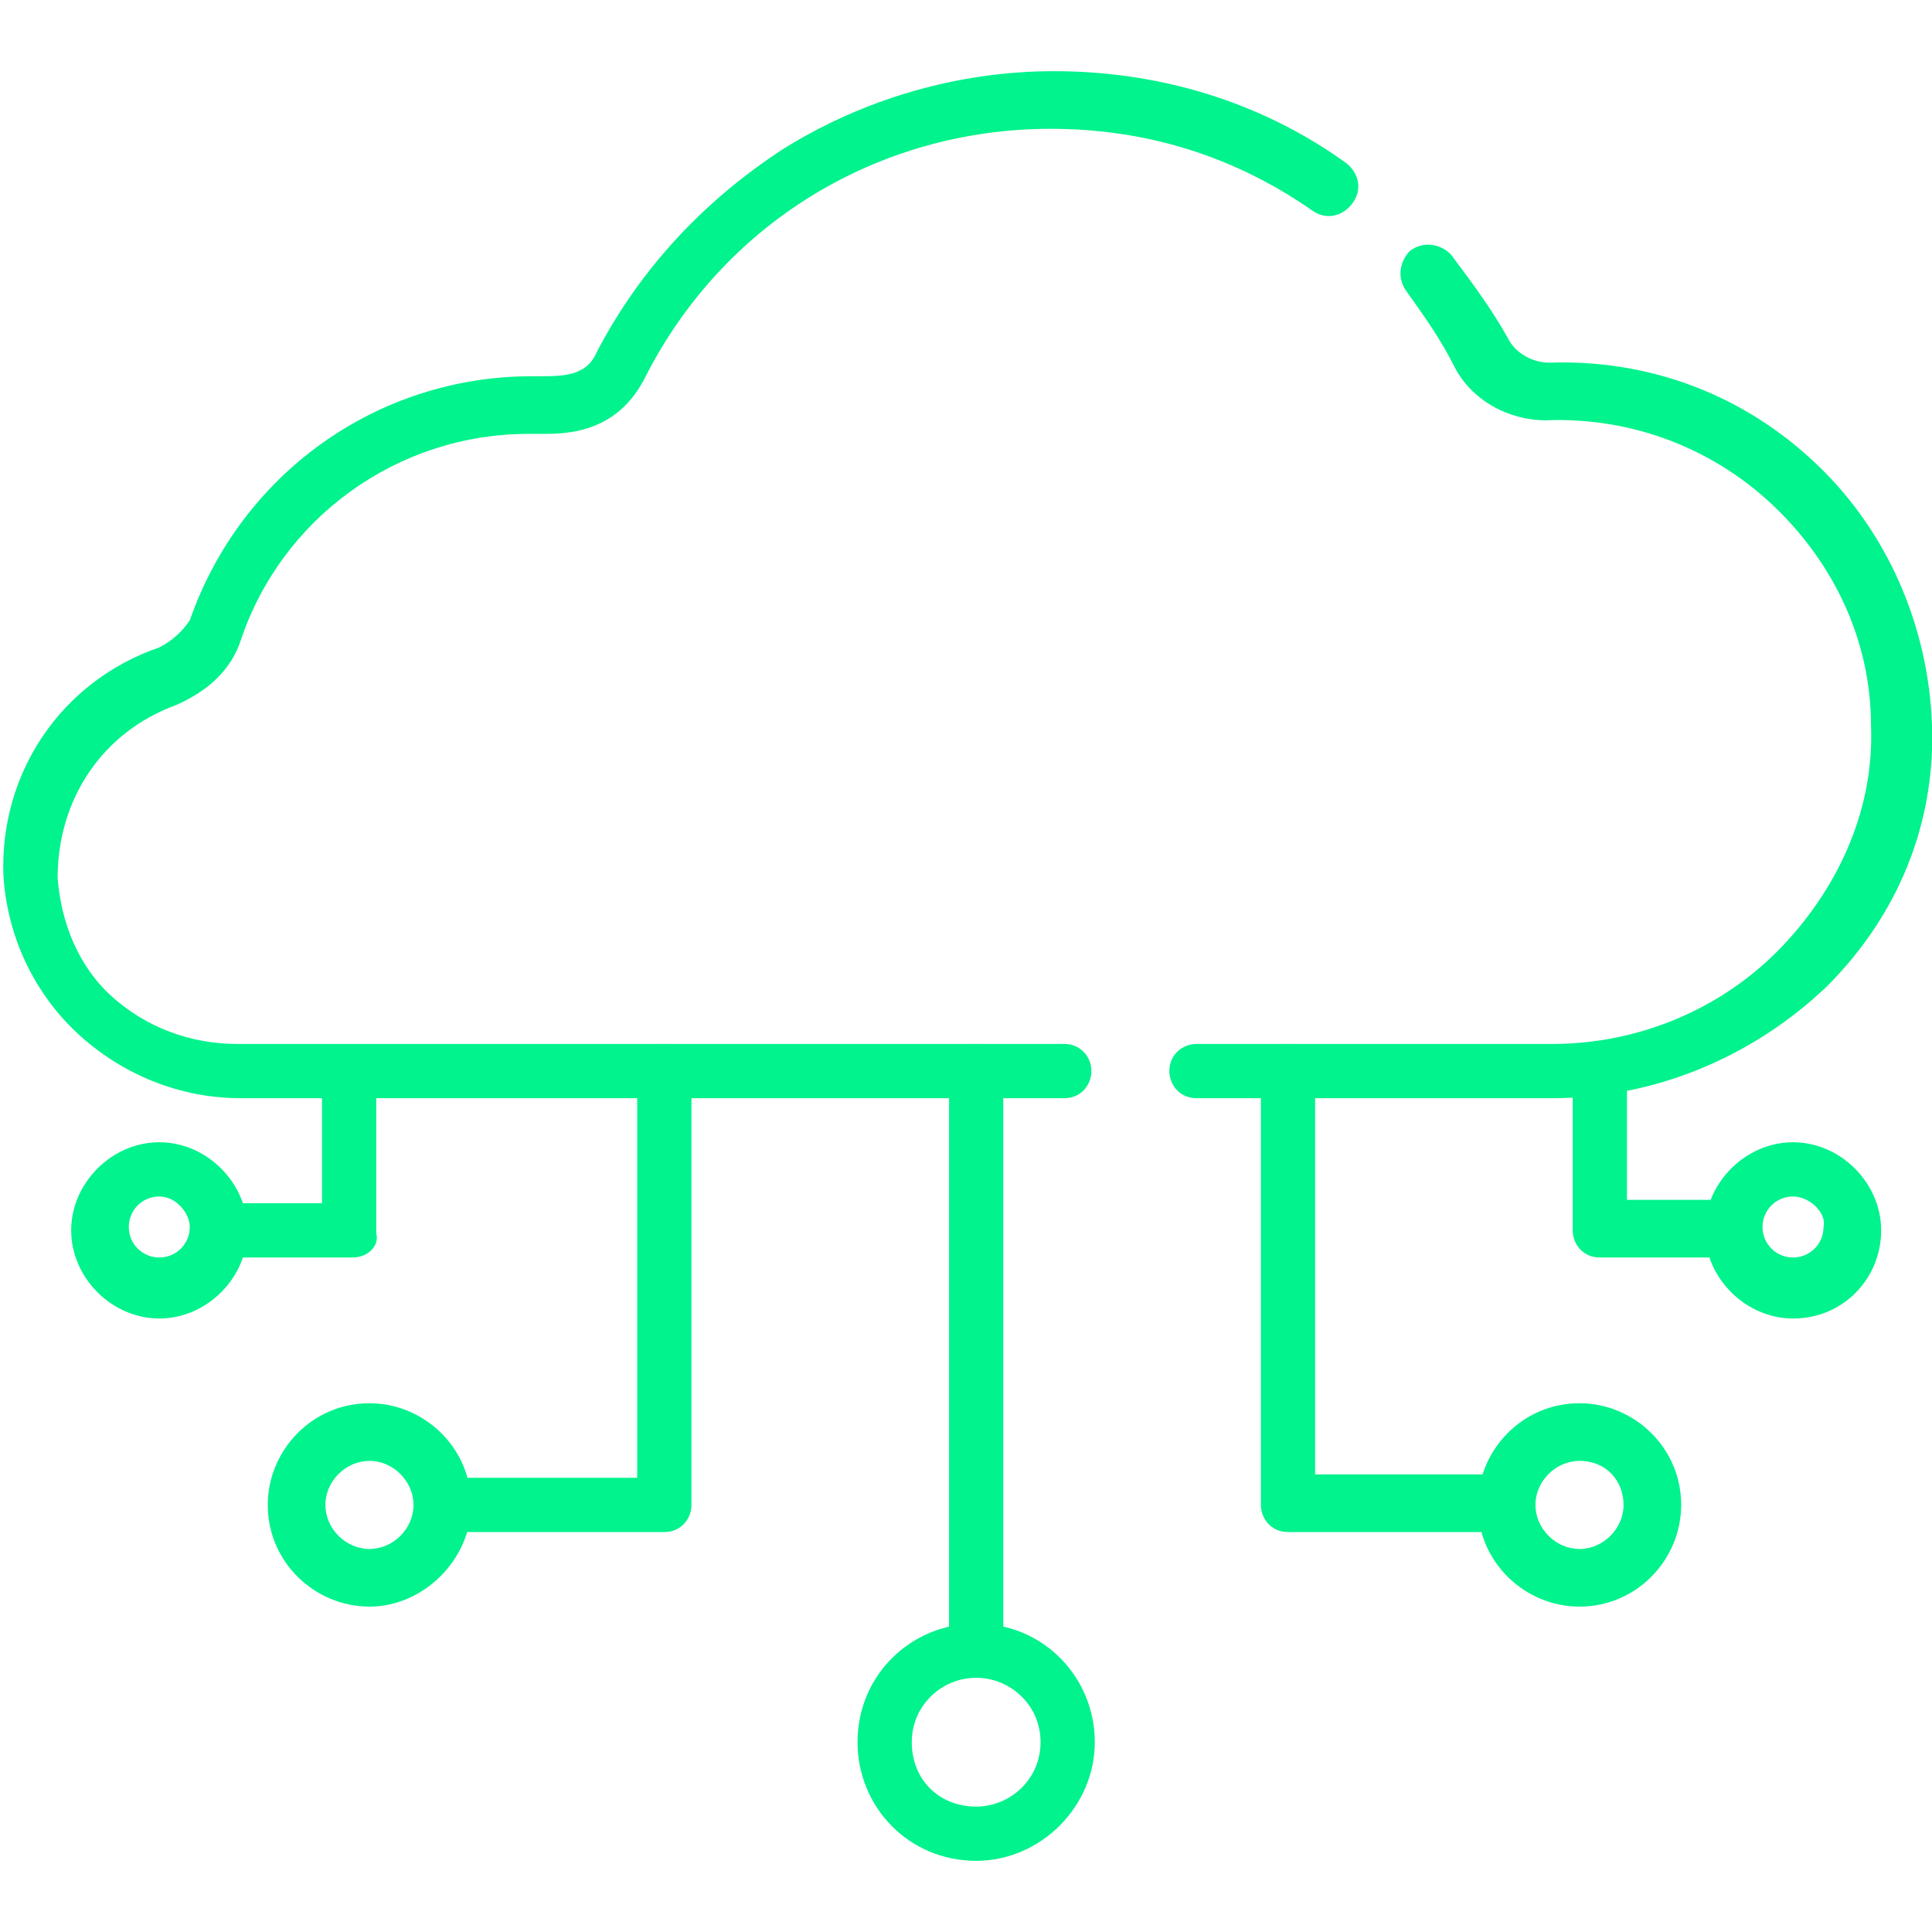
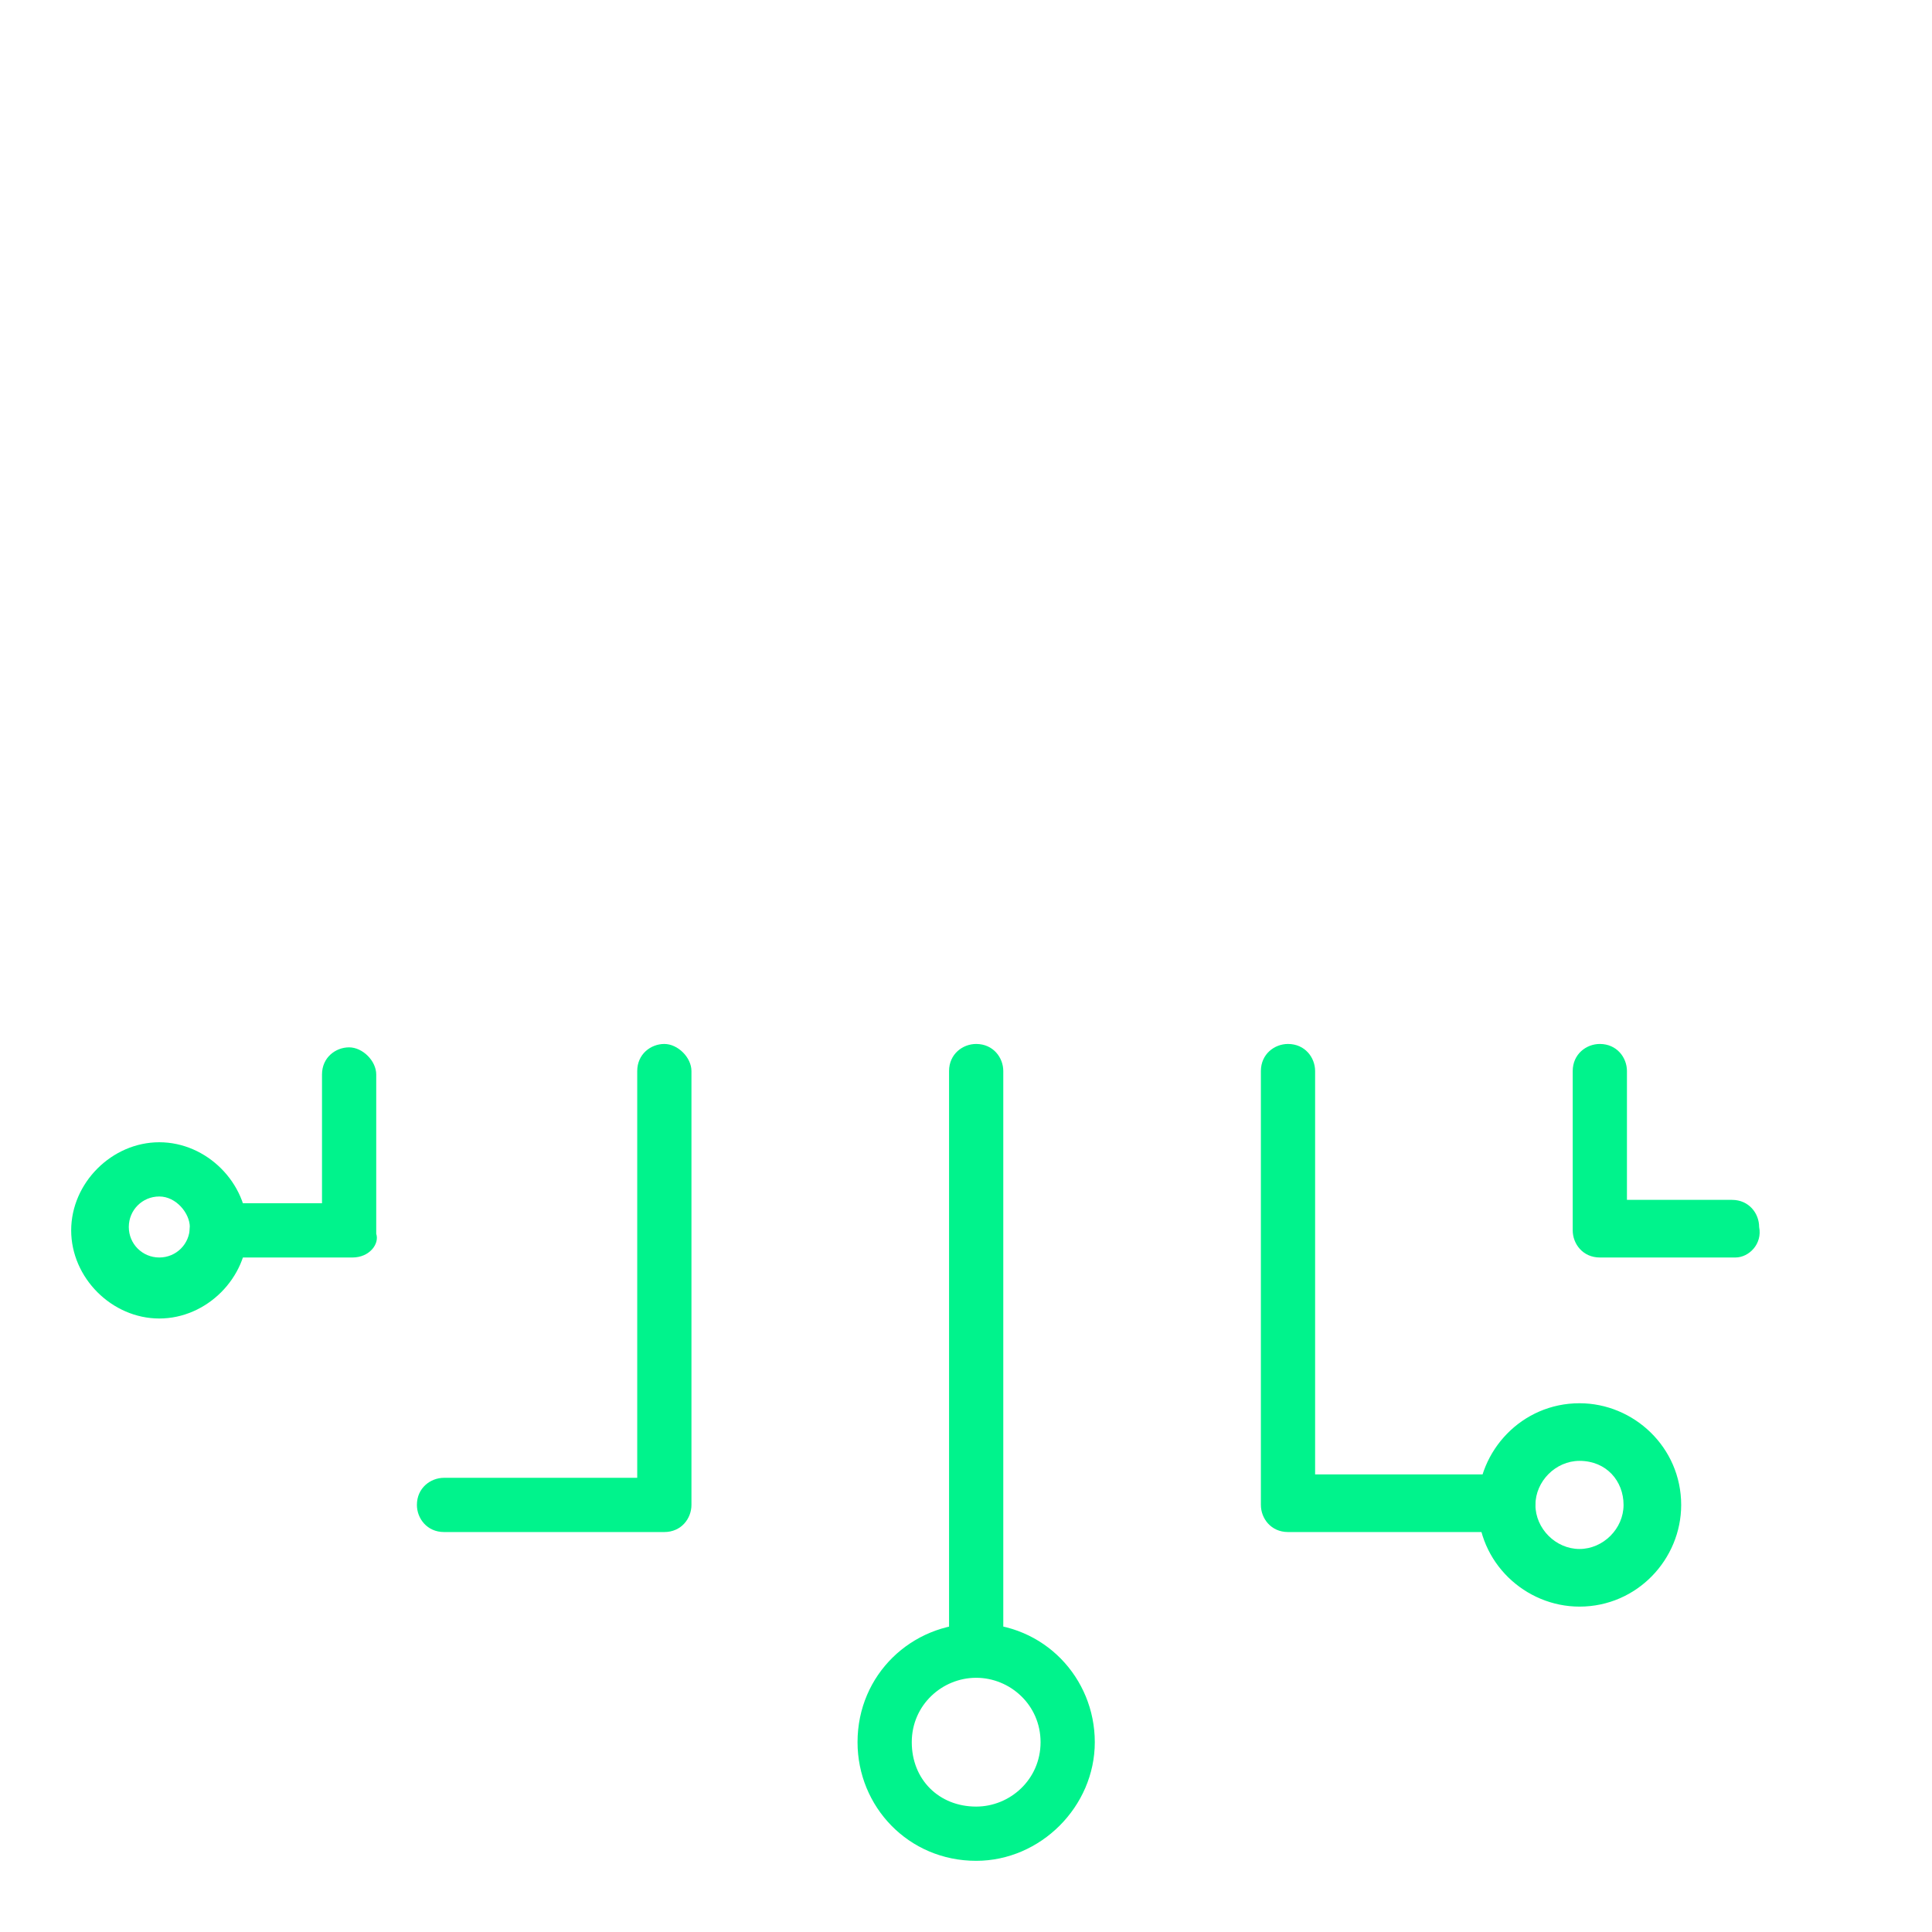
<svg xmlns="http://www.w3.org/2000/svg" version="1.1" id="Ebene_1" x="0px" y="0px" viewBox="0 0 57 57" style="enable-background:new 0 0 57 57;" xml:space="preserve">
  <style type="text/css">
	.st0{fill:#00F38C;}
</style>
  <g>
    <g>
      <path class="st0" d="M28.8,49.5c-0.5,0-0.8-0.4-0.8-0.8V31.6c0-0.5,0.4-0.8,0.8-0.8c0.5,0,0.8,0.4,0.8,0.8v17.1    C29.6,49.1,29.2,49.5,28.8,49.5z" />
    </g>
    <g>
      <path class="st0" d="M28.8,54.9c-2,0-3.5-1.6-3.5-3.5c0-2,1.6-3.5,3.5-3.5c2,0,3.5,1.6,3.5,3.5C32.3,53.3,30.7,54.9,28.8,54.9z     M28.8,49.5c-1,0-1.9,0.8-1.9,1.9s0.8,1.9,1.9,1.9c1,0,1.9-0.8,1.9-1.9S29.8,49.5,28.8,49.5z" />
    </g>
    <g>
      <path class="st0" d="M44.5,45.2h-6.5c-0.5,0-0.8-0.4-0.8-0.8V31.6c0-0.5,0.4-0.8,0.8-0.8c0.5,0,0.8,0.4,0.8,0.8v11.9h5.7    c0.5,0,0.8,0.4,0.8,0.8C45.3,44.8,44.9,45.2,44.5,45.2z" />
    </g>
    <g>
      <path class="st0" d="M46.6,47.4c-1.6,0-3-1.3-3-3c0-1.6,1.3-3,3-3c1.6,0,3,1.3,3,3C49.6,46,48.3,47.4,46.6,47.4z M46.6,43.1    c-0.7,0-1.3,0.6-1.3,1.3c0,0.7,0.6,1.3,1.3,1.3c0.7,0,1.3-0.6,1.3-1.3C47.9,43.7,47.4,43.1,46.6,43.1z" />
    </g>
    <g>
-       <path class="st0" d="M10.9,47.4c-1.6,0-3-1.3-3-3c0-1.6,1.3-3,3-3c1.6,0,3,1.3,3,3C13.9,46,12.5,47.4,10.9,47.4z M10.9,43.1    c-0.7,0-1.3,0.6-1.3,1.3c0,0.7,0.6,1.3,1.3,1.3c0.7,0,1.3-0.6,1.3-1.3C12.2,43.7,11.6,43.1,10.9,43.1z" />
-     </g>
+       </g>
    <g>
-       <path class="st0" d="M52.9,38.9c-1.4,0-2.6-1.2-2.6-2.6c0-1.4,1.2-2.6,2.6-2.6s2.6,1.2,2.6,2.6C55.5,37.7,54.4,38.9,52.9,38.9z     M52.9,35.3c-0.5,0-0.9,0.4-0.9,0.9c0,0.5,0.4,0.9,0.9,0.9c0.5,0,0.9-0.4,0.9-0.9C53.9,35.8,53.4,35.3,52.9,35.3z" />
-     </g>
+       </g>
    <g>
      <path class="st0" d="M4.7,38.9c-1.4,0-2.6-1.2-2.6-2.6c0-1.4,1.2-2.6,2.6-2.6c1.4,0,2.6,1.2,2.6,2.6C7.3,37.7,6.1,38.9,4.7,38.9z     M4.7,35.3c-0.5,0-0.9,0.4-0.9,0.9c0,0.5,0.4,0.9,0.9,0.9c0.5,0,0.9-0.4,0.9-0.9C5.6,35.8,5.2,35.3,4.7,35.3z" />
    </g>
    <g>
      <path class="st0" d="M19.6,45.2h-6.5c-0.5,0-0.8-0.4-0.8-0.8c0-0.5,0.4-0.8,0.8-0.8h5.7V31.6c0-0.5,0.4-0.8,0.8-0.8    s0.8,0.4,0.8,0.8v12.8C20.4,44.8,20.1,45.2,19.6,45.2z" />
    </g>
    <g>
      <path class="st0" d="M51.2,37.1h-4c-0.5,0-0.8-0.4-0.8-0.8v-4.7c0-0.5,0.4-0.8,0.8-0.8c0.5,0,0.8,0.4,0.8,0.8v3.8h3.1    c0.5,0,0.8,0.4,0.8,0.8C52,36.7,51.6,37.1,51.2,37.1z" />
    </g>
    <g>
      <path class="st0" d="M10.4,37.1h-4c-0.5,0-0.8-0.4-0.8-0.8c0-0.5,0.4-0.8,0.8-0.8h3.1v-3.8c0-0.5,0.4-0.8,0.8-0.8s0.8,0.4,0.8,0.8    v4.7C11.2,36.7,10.9,37.1,10.4,37.1z" />
    </g>
    <g>
-       <path class="st0" d="M31.4,32.4H7.1c-1.8,0-3.5-0.7-4.8-1.9c-1.3-1.2-2.1-2.9-2.2-4.7c-0.1-3,1.7-5.7,4.6-6.7    c0.4-0.2,0.7-0.5,0.9-0.8c1.5-4.3,5.5-7.2,10.1-7.2c0.1,0,0.1,0,0.2,0c0.7,0,1.4,0,1.7-0.7c1.3-2.5,3.2-4.5,5.5-6    c2.4-1.5,5.2-2.3,8-2.3c3.1,0,6.1,0.9,8.6,2.7c0.4,0.3,0.5,0.8,0.2,1.2c-0.3,0.4-0.8,0.5-1.2,0.2c-2.3-1.6-4.9-2.4-7.7-2.4    c-5.1,0-9.7,2.8-12,7.4c-0.9,1.7-2.5,1.6-3.2,1.6c-0.1,0-0.1,0-0.2,0c-3.9,0-7.3,2.5-8.5,6.1c-0.3,0.9-1,1.5-1.9,1.9    c-2.2,0.8-3.5,2.8-3.5,5.1c0.1,1.3,0.6,2.6,1.6,3.5c1,0.9,2.3,1.4,3.7,1.4h24.4c0.5,0,0.8,0.4,0.8,0.8S31.9,32.4,31.4,32.4z" />
-     </g>
+       </g>
    <g>
-       <path class="st0" d="M45.8,32.4H35.3c-0.5,0-0.8-0.4-0.8-0.8c0-0.5,0.4-0.8,0.8-0.8h10.5c2.5,0,5-1,6.8-2.9    c1.7-1.8,2.7-4.1,2.6-6.5c0-2.5-1.1-4.8-2.9-6.5c-1.8-1.7-4.2-2.6-6.7-2.5c-1.1,0-2.2-0.6-2.7-1.6C42.5,10,42,9.3,41.5,8.6    c-0.3-0.4-0.2-0.9,0.1-1.2c0.4-0.3,0.9-0.2,1.2,0.1c0.6,0.8,1.2,1.6,1.7,2.5c0.2,0.4,0.7,0.7,1.2,0.7c2.9-0.1,5.7,0.9,7.9,3    c2.1,2,3.3,4.8,3.4,7.7c0.1,2.9-1,5.6-3.1,7.7C51.7,31.2,48.8,32.4,45.8,32.4z" />
-     </g>
+       </g>
  </g>
</svg>